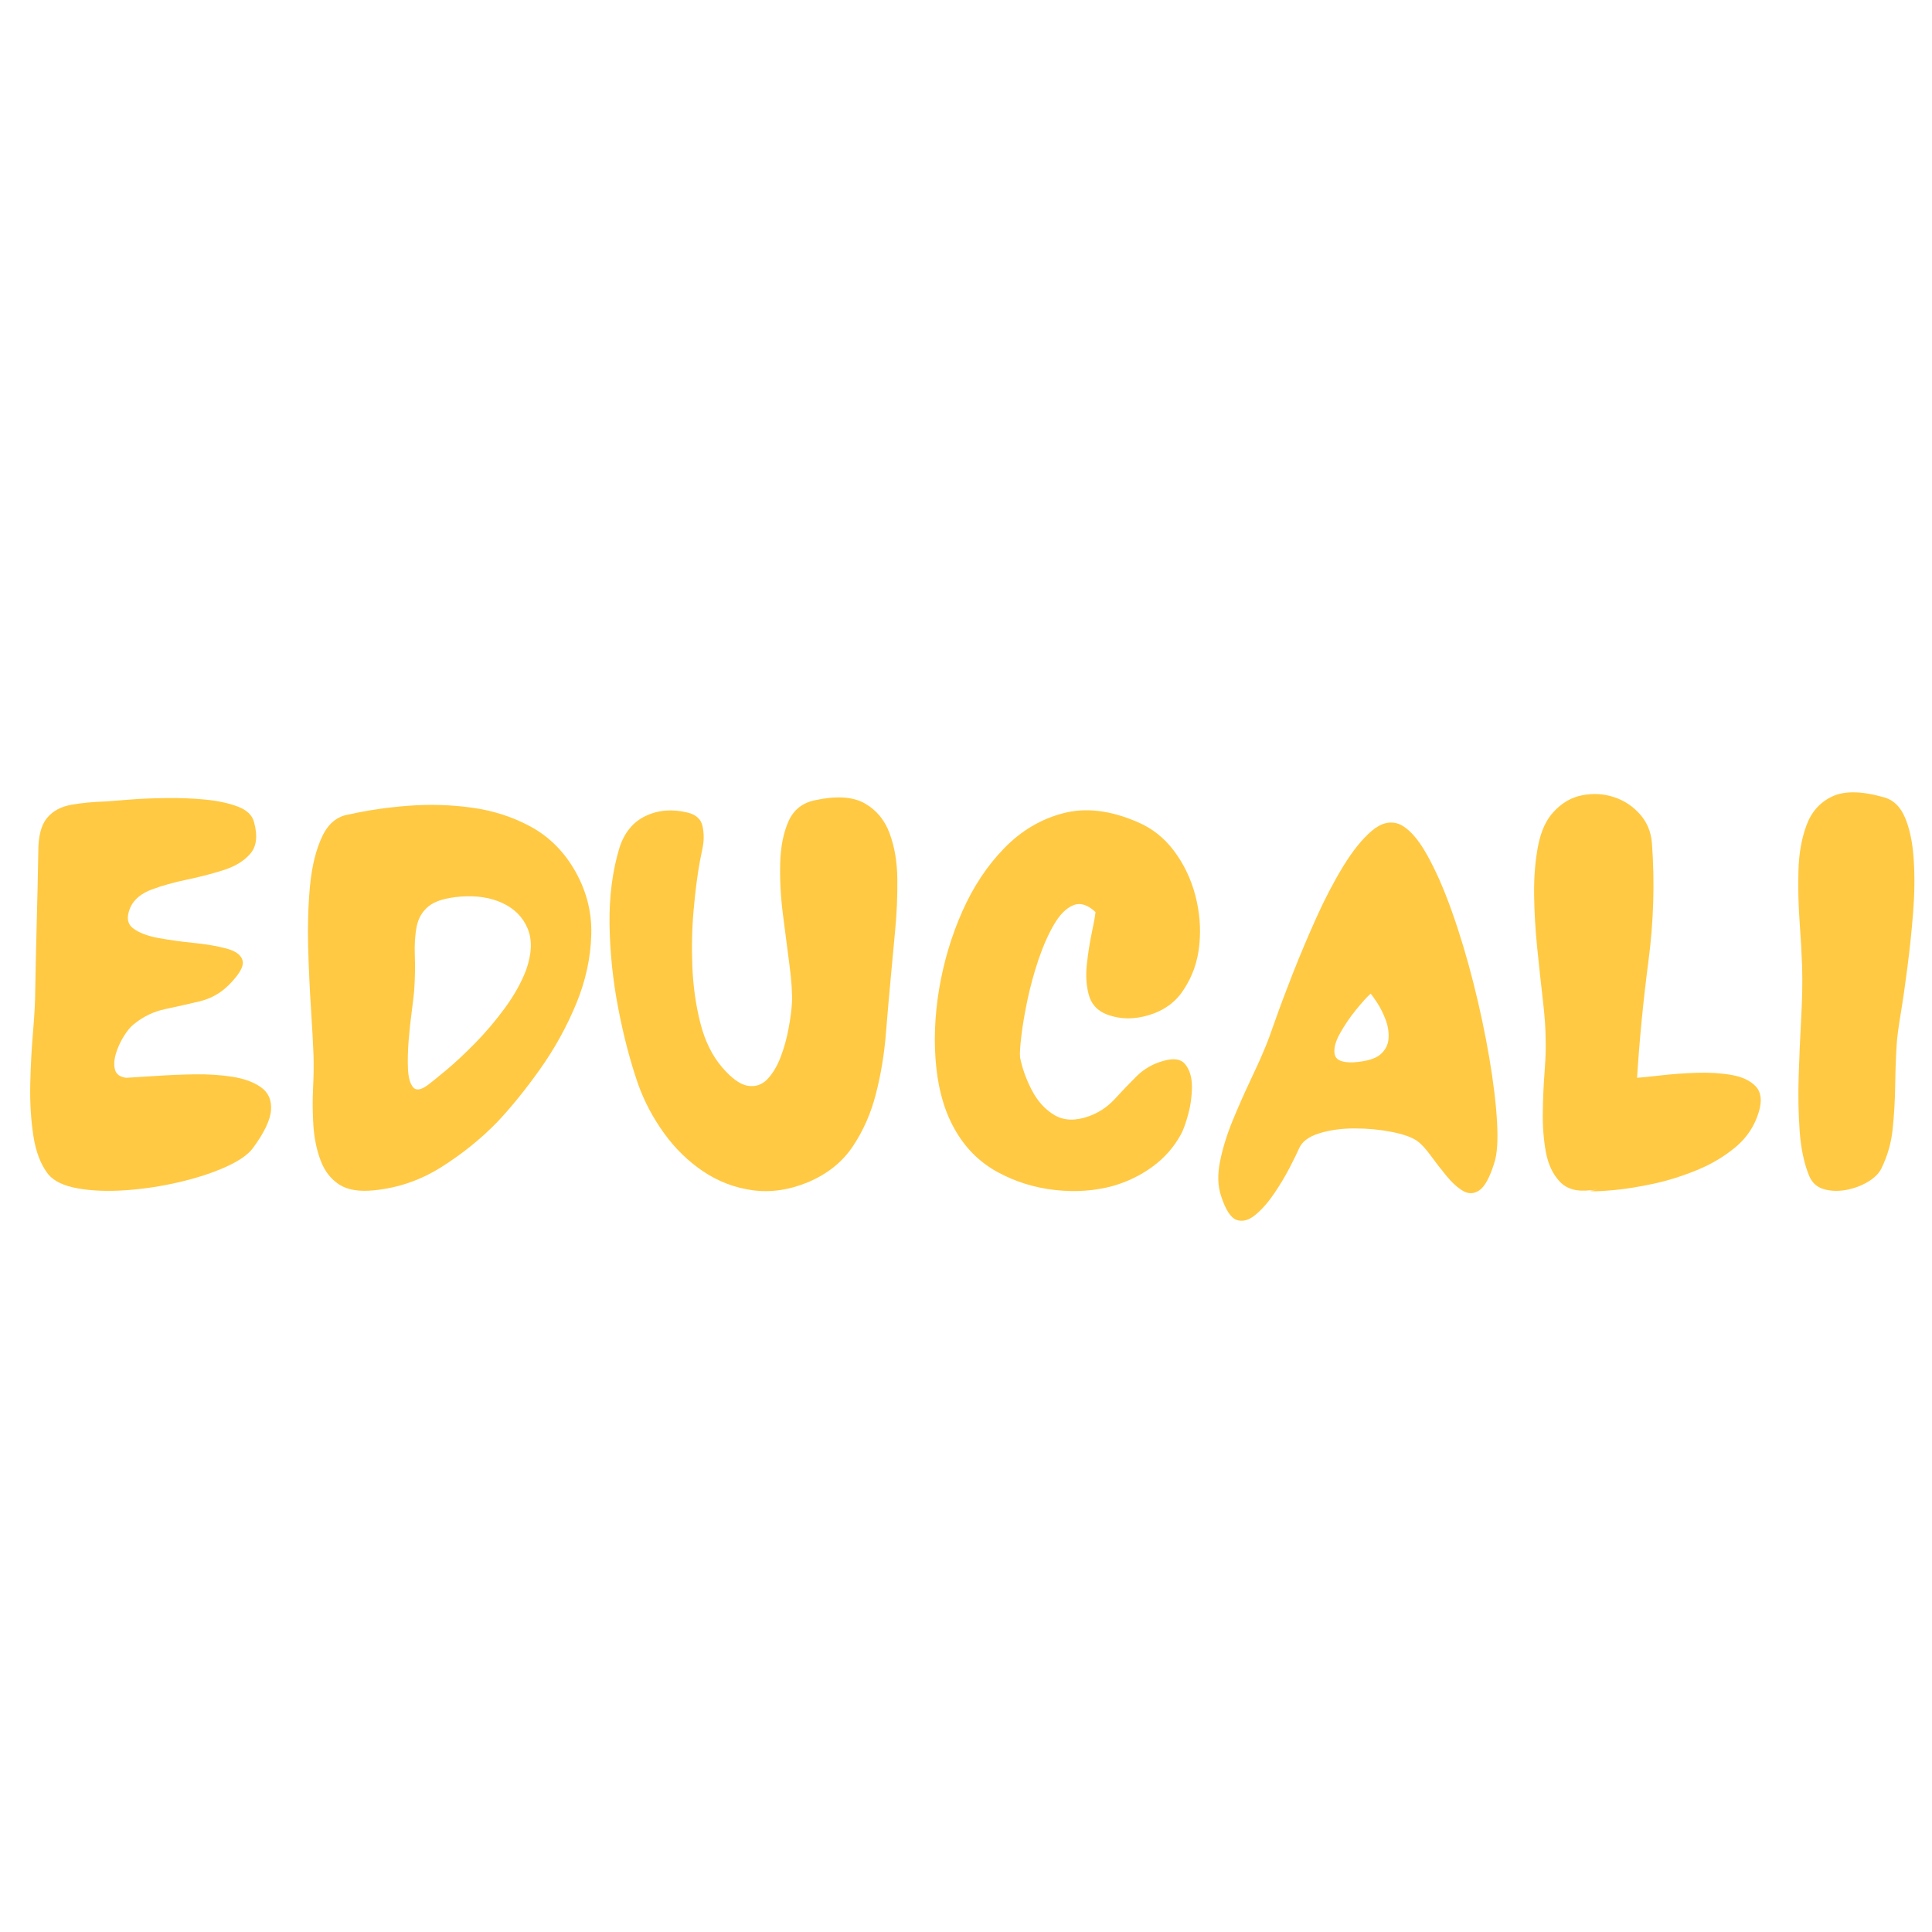
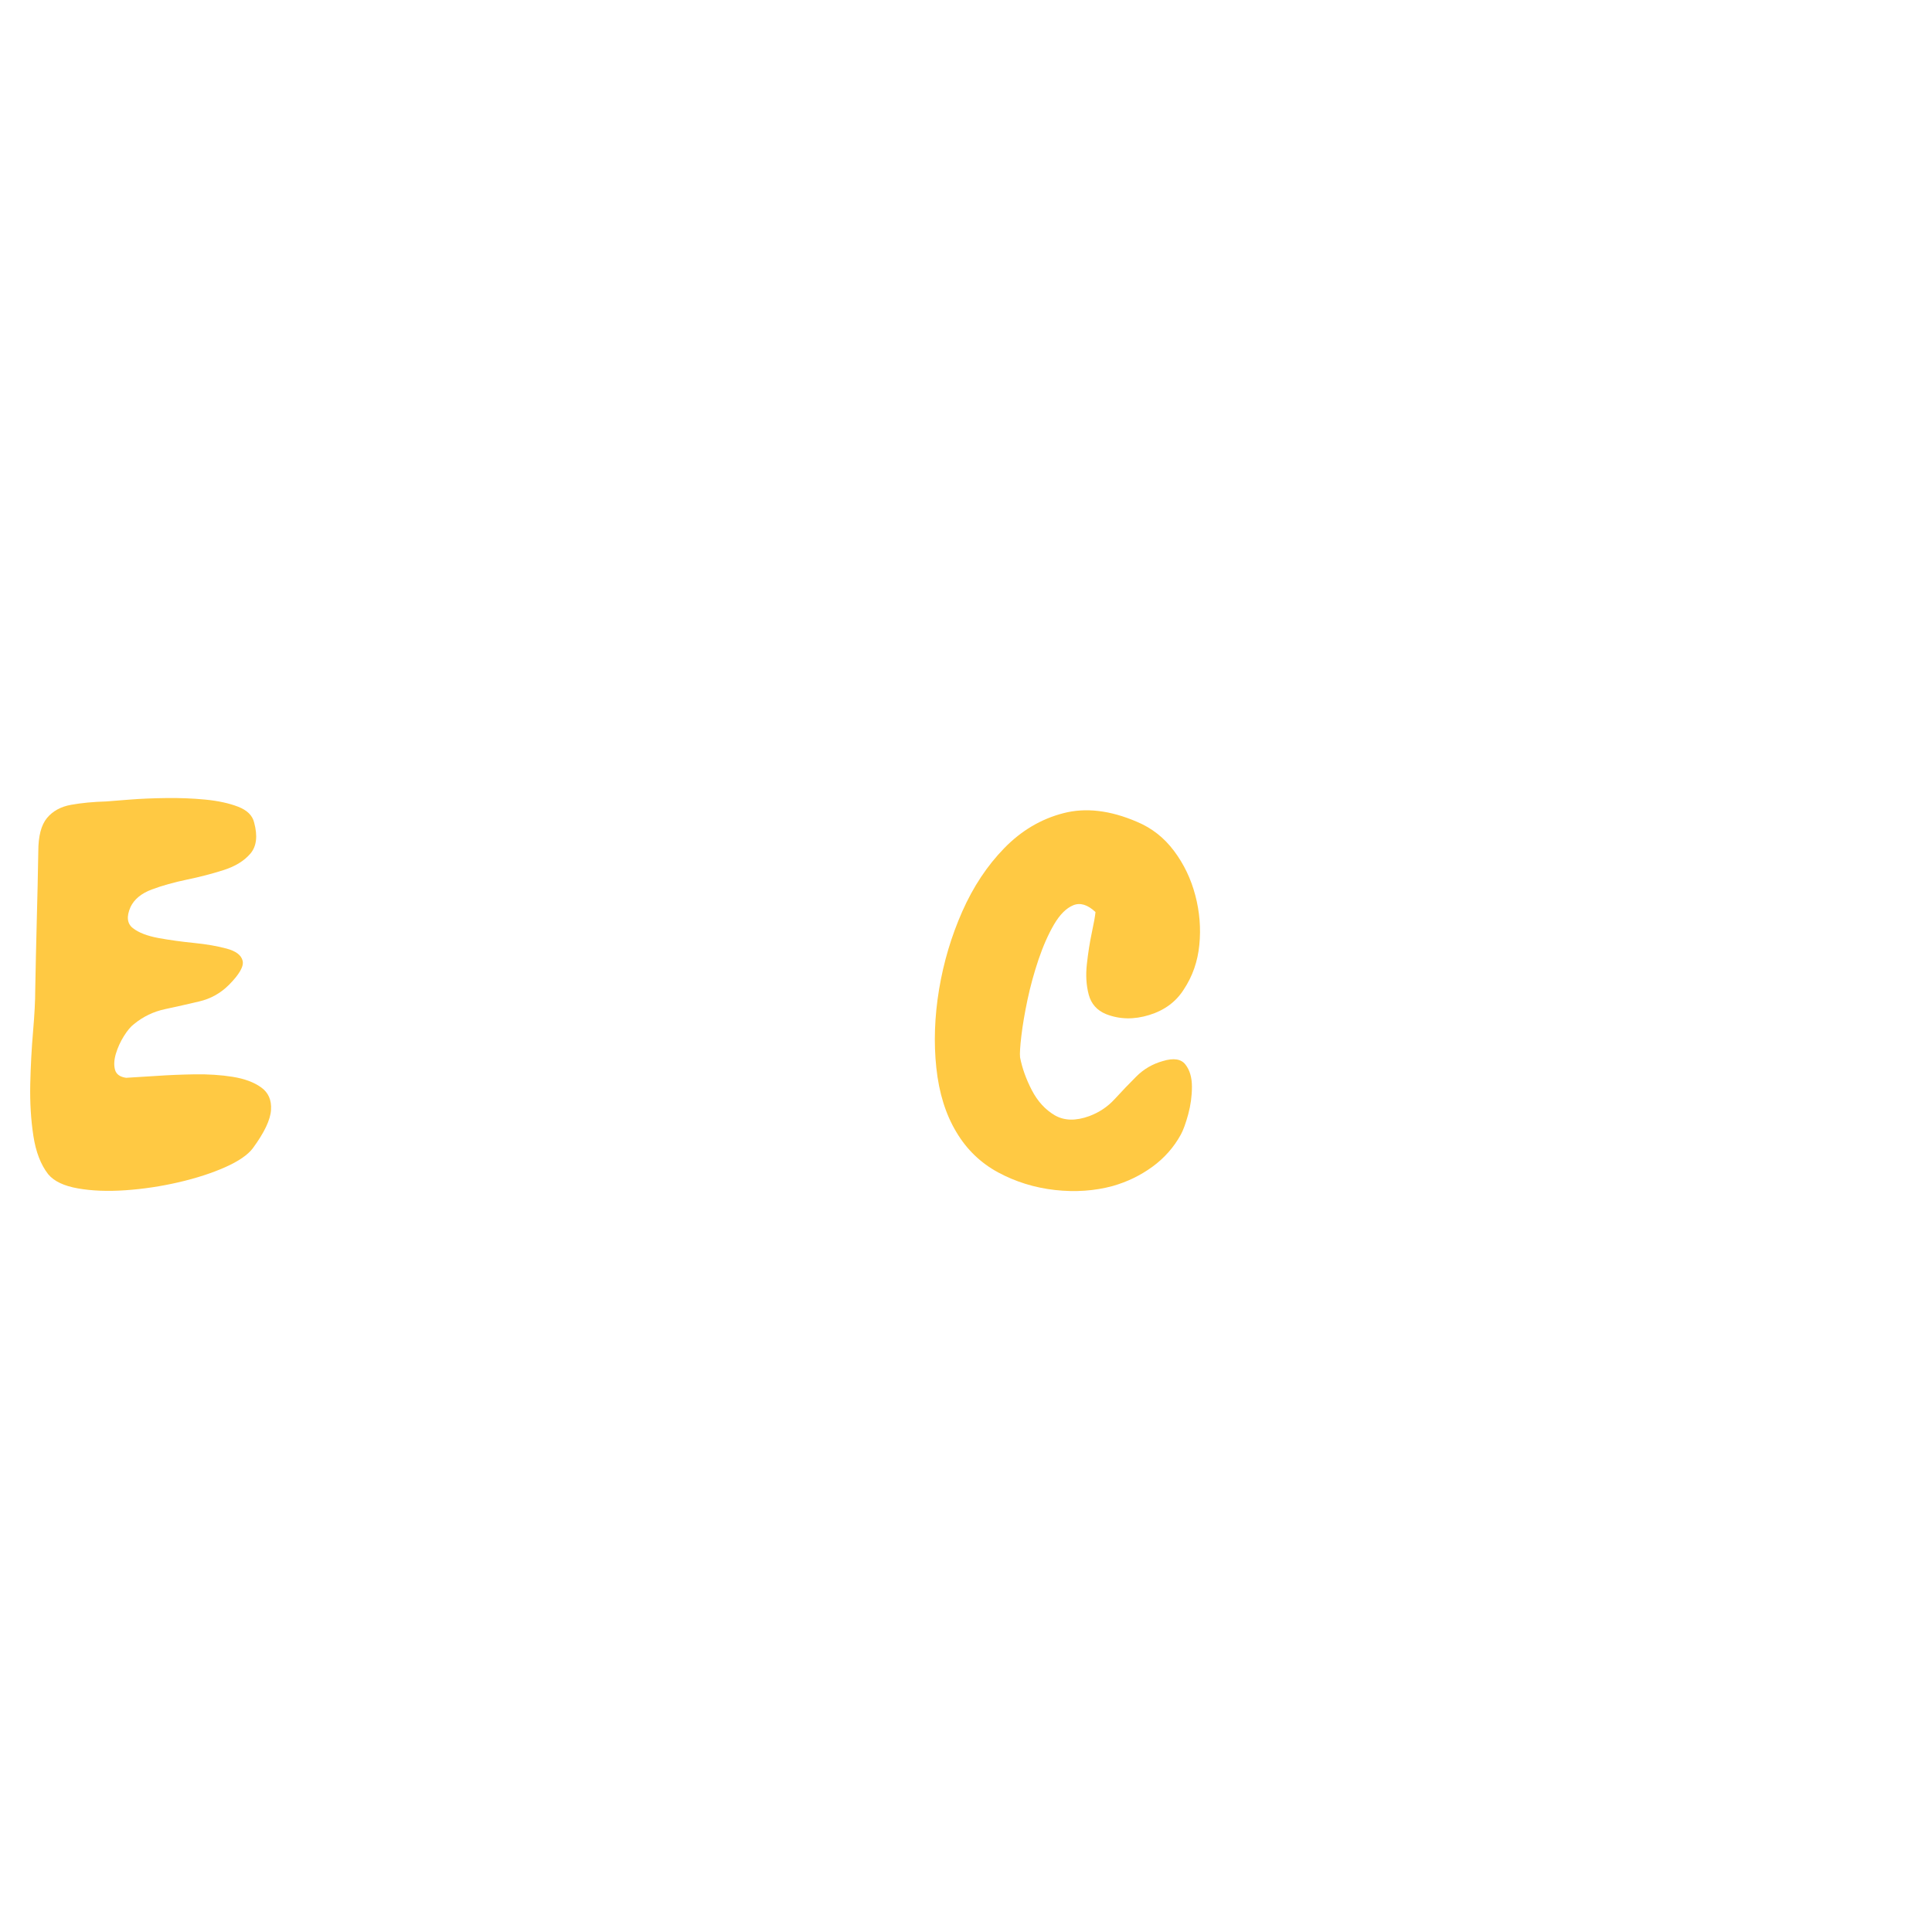
<svg xmlns="http://www.w3.org/2000/svg" width="500" zoomAndPan="magnify" viewBox="0 0 375 375" height="500" preserveAspectRatio="xMidYMid meet" version="1.0">
  <defs>
    <g />
  </defs>
  <g fill="#ffc943" fill-opacity="1">
    <g transform="translate(2.277, 231.152)">
      <g>
        <path d="M 7.078 -3.234 C 8.203 -1.879 10.125 -0.961 12.844 -0.484 C 15.562 -0.004 18.641 0.113 22.078 -0.125 C 25.516 -0.363 28.953 -0.879 32.391 -1.672 C 35.836 -2.473 38.859 -3.453 41.453 -4.609 C 44.055 -5.773 45.836 -7 46.797 -8.281 C 49.035 -11.32 50.211 -13.801 50.328 -15.719 C 50.453 -17.633 49.812 -19.094 48.406 -20.094 C 47.008 -21.094 45.172 -21.773 42.891 -22.141 C 40.617 -22.504 38.16 -22.664 35.516 -22.625 C 32.879 -22.582 30.379 -22.477 28.016 -22.312 C 25.66 -22.156 23.723 -22.035 22.203 -21.953 C 21.004 -22.117 20.285 -22.641 20.047 -23.516 C 19.805 -24.398 19.863 -25.441 20.219 -26.641 C 20.582 -27.836 21.102 -28.977 21.781 -30.062 C 22.457 -31.145 23.117 -31.926 23.766 -32.406 C 25.523 -33.844 27.523 -34.801 29.766 -35.281 C 32.004 -35.758 34.223 -36.258 36.422 -36.781 C 38.617 -37.301 40.52 -38.359 42.125 -39.953 C 44.195 -42.035 45.094 -43.613 44.812 -44.688 C 44.539 -45.77 43.504 -46.551 41.703 -47.031 C 39.898 -47.52 37.797 -47.883 35.391 -48.125 C 32.992 -48.363 30.695 -48.68 28.5 -49.078 C 26.301 -49.484 24.641 -50.125 23.516 -51 C 22.398 -51.875 22.242 -53.234 23.047 -55.078 C 23.766 -56.598 25.141 -57.738 27.172 -58.5 C 29.211 -59.258 31.492 -59.898 34.016 -60.422 C 36.535 -60.941 38.914 -61.562 41.156 -62.281 C 43.395 -63 45.113 -64.055 46.312 -65.453 C 47.52 -66.859 47.766 -68.879 47.047 -71.516 C 46.723 -72.879 45.68 -73.898 43.922 -74.578 C 42.16 -75.254 40.039 -75.711 37.562 -75.953 C 35.082 -76.191 32.539 -76.289 29.938 -76.25 C 27.344 -76.219 25.004 -76.117 22.922 -75.953 C 20.836 -75.797 19.316 -75.676 18.359 -75.594 C 15.797 -75.52 13.516 -75.301 11.516 -74.938 C 9.516 -74.582 7.953 -73.723 6.828 -72.359 C 5.711 -70.992 5.156 -68.832 5.156 -65.875 C 5.082 -61.395 4.984 -56.914 4.859 -52.438 C 4.742 -47.957 4.645 -43.477 4.562 -39 C 4.562 -36.914 4.422 -34.234 4.141 -30.953 C 3.859 -27.68 3.676 -24.266 3.594 -20.703 C 3.52 -17.141 3.723 -13.797 4.203 -10.672 C 4.68 -7.555 5.641 -5.078 7.078 -3.234 Z M 7.078 -3.234 " />
      </g>
    </g>
  </g>
  <g fill="#ffc943" fill-opacity="1">
    <g transform="translate(56.157, 231.152)">
      <g>
-         <path d="M 16.562 -0.125 C 21.195 -0.602 25.516 -2.102 29.516 -4.625 C 33.516 -7.145 37.113 -10.039 40.312 -13.312 C 43.113 -16.281 45.914 -19.742 48.719 -23.703 C 51.52 -27.66 53.836 -31.859 55.672 -36.297 C 57.516 -40.734 58.492 -45.234 58.609 -49.797 C 58.734 -54.359 57.555 -58.68 55.078 -62.766 C 52.922 -66.285 50.117 -68.961 46.672 -70.797 C 43.234 -72.641 39.473 -73.836 35.391 -74.391 C 31.316 -74.953 27.219 -75.07 23.094 -74.75 C 18.977 -74.438 15.16 -73.879 11.641 -73.078 C 9.316 -72.754 7.555 -71.312 6.359 -68.75 C 5.16 -66.195 4.379 -63.02 4.016 -59.219 C 3.66 -55.414 3.539 -51.414 3.656 -47.219 C 3.781 -43.02 3.961 -39.078 4.203 -35.391 C 4.441 -31.711 4.602 -28.754 4.688 -26.516 C 4.758 -24.598 4.734 -22.414 4.609 -19.969 C 4.492 -17.531 4.516 -15.094 4.672 -12.656 C 4.836 -10.219 5.301 -7.977 6.062 -5.938 C 6.82 -3.895 8.02 -2.332 9.656 -1.25 C 11.301 -0.176 13.602 0.195 16.562 -0.125 Z M 27 -20.641 C 25.633 -19.598 24.648 -19.414 24.047 -20.094 C 23.453 -20.781 23.113 -21.961 23.031 -23.641 C 22.957 -25.316 23 -27.156 23.156 -29.156 C 23.32 -31.156 23.523 -33.055 23.766 -34.859 C 24.004 -36.66 24.16 -38 24.234 -38.875 C 24.398 -41.281 24.441 -43.539 24.359 -45.656 C 24.273 -47.781 24.395 -49.66 24.719 -51.297 C 25.039 -52.941 25.82 -54.266 27.062 -55.266 C 28.301 -56.266 30.359 -56.883 33.234 -57.125 C 36.359 -57.363 39.078 -56.941 41.391 -55.859 C 43.711 -54.773 45.332 -53.133 46.25 -50.938 C 47.176 -48.738 47.078 -46.039 45.953 -42.844 C 44.992 -40.363 43.613 -37.898 41.812 -35.453 C 40.02 -33.016 38.102 -30.754 36.062 -28.672 C 34.02 -26.598 32.156 -24.859 30.469 -23.453 C 28.789 -22.055 27.633 -21.117 27 -20.641 Z M 27 -20.641 " />
-       </g>
+         </g>
    </g>
  </g>
  <g fill="#ffc943" fill-opacity="1">
    <g transform="translate(114.717, 231.152)">
      <g>
-         <path d="M 42.125 -1.688 C 45.883 -3.281 48.781 -5.598 50.812 -8.641 C 52.852 -11.68 54.352 -15.098 55.312 -18.891 C 56.281 -22.691 56.922 -26.57 57.234 -30.531 C 57.555 -34.5 57.879 -38.203 58.203 -41.641 C 58.441 -44.273 58.719 -47.254 59.031 -50.578 C 59.352 -53.898 59.492 -57.219 59.453 -60.531 C 59.422 -63.852 58.922 -66.812 57.953 -69.406 C 56.992 -72.008 55.375 -73.953 53.094 -75.234 C 50.82 -76.516 47.645 -76.719 43.562 -75.844 C 41.082 -75.363 39.344 -74.004 38.344 -71.766 C 37.344 -69.523 36.801 -66.801 36.719 -63.594 C 36.633 -60.395 36.812 -57.078 37.25 -53.641 C 37.695 -50.203 38.117 -46.941 38.516 -43.859 C 38.922 -40.773 39.082 -38.316 39 -36.484 C 38.914 -35.035 38.691 -33.352 38.328 -31.438 C 37.973 -29.52 37.457 -27.68 36.781 -25.922 C 36.102 -24.16 35.242 -22.738 34.203 -21.656 C 33.16 -20.582 31.898 -20.164 30.422 -20.406 C 28.941 -20.645 27.281 -21.844 25.438 -24 C 23.52 -26.238 22.117 -29.078 21.234 -32.516 C 20.359 -35.961 19.836 -39.602 19.672 -43.438 C 19.516 -47.281 19.598 -51 19.922 -54.594 C 20.242 -58.195 20.645 -61.316 21.125 -63.953 C 21.195 -64.359 21.375 -65.238 21.656 -66.594 C 21.938 -67.957 21.938 -69.336 21.656 -70.734 C 21.375 -72.141 20.395 -73.039 18.719 -73.438 C 15.758 -74.156 13.055 -73.938 10.609 -72.781 C 8.172 -71.625 6.473 -69.562 5.516 -66.594 C 4.16 -62.113 3.52 -57.156 3.594 -51.719 C 3.676 -46.281 4.238 -40.859 5.281 -35.453 C 6.32 -30.055 7.602 -25.16 9.125 -20.766 C 10.32 -17.398 12 -14.219 14.156 -11.219 C 16.32 -8.219 18.863 -5.738 21.781 -3.781 C 24.695 -1.82 27.895 -0.602 31.375 -0.125 C 34.852 0.352 38.438 -0.164 42.125 -1.688 Z M 42.125 -1.688 " />
-       </g>
+         </g>
    </g>
  </g>
  <g fill="#ffc943" fill-opacity="1">
    <g transform="translate(177.837, 231.152)">
      <g>
        <path d="M 38.156 -0.953 C 40.957 -1.754 43.516 -2.992 45.828 -4.672 C 48.148 -6.359 49.992 -8.441 51.359 -10.922 C 51.836 -11.797 52.316 -13.113 52.797 -14.875 C 53.273 -16.633 53.516 -18.414 53.516 -20.219 C 53.516 -22.02 53.094 -23.457 52.25 -24.531 C 51.414 -25.613 49.957 -25.836 47.875 -25.203 C 45.875 -24.641 44.156 -23.641 42.719 -22.203 C 41.281 -20.766 39.879 -19.301 38.516 -17.812 C 37.16 -16.332 35.52 -15.234 33.594 -14.516 C 30.957 -13.555 28.719 -13.613 26.875 -14.688 C 25.039 -15.77 23.562 -17.391 22.438 -19.547 C 21.32 -21.711 20.562 -23.836 20.156 -25.922 C 20.082 -26.641 20.164 -28.02 20.406 -30.062 C 20.645 -32.102 21.039 -34.441 21.594 -37.078 C 22.156 -39.723 22.875 -42.344 23.75 -44.938 C 24.633 -47.539 25.633 -49.801 26.75 -51.719 C 27.875 -53.633 29.113 -54.875 30.469 -55.438 C 31.832 -56 33.273 -55.562 34.797 -54.125 C 34.723 -53.32 34.484 -51.977 34.078 -50.094 C 33.68 -48.219 33.363 -46.195 33.125 -44.031 C 32.883 -41.875 33.004 -39.895 33.484 -38.094 C 33.961 -36.301 35.082 -35.039 36.844 -34.312 C 39.477 -33.281 42.273 -33.223 45.234 -34.141 C 48.203 -35.055 50.441 -36.719 51.953 -39.125 C 53.641 -41.676 54.641 -44.551 54.953 -47.75 C 55.273 -50.957 55.016 -54.16 54.172 -57.359 C 53.336 -60.555 51.957 -63.438 50.031 -66 C 48.113 -68.562 45.719 -70.441 42.844 -71.641 C 37.645 -73.879 32.883 -74.438 28.562 -73.312 C 24.238 -72.195 20.414 -69.938 17.094 -66.531 C 13.781 -63.133 11.062 -59.035 8.938 -54.234 C 6.82 -49.441 5.32 -44.406 4.438 -39.125 C 3.562 -33.844 3.383 -28.758 3.906 -23.875 C 4.426 -19 5.723 -14.844 7.797 -11.406 C 9.797 -8.039 12.492 -5.438 15.891 -3.594 C 19.297 -1.758 22.977 -0.617 26.938 -0.172 C 30.895 0.266 34.633 0.004 38.156 -0.953 Z M 38.156 -0.953 " />
      </g>
    </g>
  </g>
  <g fill="#ffc943" fill-opacity="1">
    <g transform="translate(236.517, 231.152)">
      <g>
-         <path d="M 0.484 0.953 C 1.359 3.68 2.375 5.242 3.531 5.641 C 4.695 6.035 5.922 5.691 7.203 4.609 C 8.484 3.535 9.703 2.141 10.859 0.422 C 12.016 -1.297 13.016 -2.973 13.859 -4.609 C 14.703 -6.254 15.281 -7.438 15.594 -8.156 C 16.156 -9.52 17.457 -10.52 19.5 -11.156 C 21.539 -11.801 23.836 -12.125 26.391 -12.125 C 28.953 -12.125 31.352 -11.898 33.594 -11.453 C 35.832 -11.016 37.473 -10.438 38.516 -9.719 C 39.316 -9.156 40.195 -8.211 41.156 -6.891 C 42.113 -5.578 43.133 -4.258 44.219 -2.938 C 45.301 -1.613 46.379 -0.633 47.453 0 C 48.535 0.633 49.598 0.594 50.641 -0.125 C 51.68 -0.844 52.641 -2.602 53.516 -5.406 C 54.078 -7.082 54.258 -9.719 54.062 -13.312 C 53.863 -16.914 53.363 -21.078 52.562 -25.797 C 51.758 -30.516 50.738 -35.332 49.5 -40.25 C 48.258 -45.176 46.859 -49.836 45.297 -54.234 C 43.734 -58.641 42.094 -62.359 40.375 -65.391 C 38.656 -68.43 36.914 -70.352 35.156 -71.156 C 33.395 -71.875 31.594 -71.453 29.75 -69.891 C 27.914 -68.336 26.078 -66.062 24.234 -63.062 C 22.398 -60.062 20.66 -56.738 19.016 -53.094 C 17.379 -49.457 15.859 -45.859 14.453 -42.297 C 13.055 -38.734 11.895 -35.633 10.969 -33 C 10.051 -30.363 9.395 -28.602 9 -27.719 C 8.281 -25.957 7.336 -23.859 6.172 -21.422 C 5.016 -18.984 3.875 -16.398 2.75 -13.672 C 1.633 -10.953 0.816 -8.312 0.297 -5.75 C -0.223 -3.195 -0.16 -0.961 0.484 0.953 Z M 26.156 -24.953 C 24 -24.879 22.801 -25.379 22.562 -26.453 C 22.32 -27.535 22.641 -28.875 23.516 -30.469 C 24.398 -32.07 25.441 -33.613 26.641 -35.094 C 27.836 -36.57 28.797 -37.633 29.516 -38.281 C 29.754 -38.039 30.176 -37.457 30.781 -36.531 C 31.383 -35.613 31.926 -34.535 32.406 -33.297 C 32.883 -32.055 33.082 -30.816 33 -29.578 C 32.914 -28.336 32.375 -27.297 31.375 -26.453 C 30.375 -25.617 28.633 -25.117 26.156 -24.953 Z M 26.156 -24.953 " />
-       </g>
+         </g>
    </g>
  </g>
  <g fill="#ffc943" fill-opacity="1">
    <g transform="translate(294.237, 231.152)">
      <g>
-         <path d="M 14.406 -0.125 C 15.676 -0.195 16.234 -0.234 16.078 -0.234 C 15.922 -0.234 15.562 -0.191 15 -0.109 C 14.438 -0.035 14.094 0 13.969 0 C 13.852 0 14.395 -0.039 15.594 -0.125 C 14.32 -0.039 14.062 0.02 14.812 0.062 C 15.57 0.102 17.031 0.023 19.188 -0.172 C 21.352 -0.379 23.836 -0.781 26.641 -1.375 C 29.441 -1.977 32.258 -2.859 35.094 -4.016 C 37.938 -5.18 40.457 -6.68 42.656 -8.516 C 44.852 -10.359 46.352 -12.641 47.156 -15.359 C 47.801 -17.516 47.602 -19.148 46.562 -20.266 C 45.52 -21.391 43.957 -22.133 41.875 -22.5 C 39.801 -22.863 37.539 -23.004 35.094 -22.922 C 32.656 -22.836 30.395 -22.676 28.312 -22.438 C 26.238 -22.195 24.641 -22.035 23.516 -21.953 C 23.992 -29.473 24.734 -37.051 25.734 -44.688 C 26.734 -52.332 26.957 -59.914 26.406 -67.438 C 26.238 -69.676 25.453 -71.578 24.047 -73.141 C 22.648 -74.703 20.973 -75.801 19.016 -76.438 C 17.055 -77.082 15.016 -77.203 12.891 -76.797 C 10.773 -76.398 8.914 -75.32 7.312 -73.562 C 5.875 -72.039 4.875 -69.859 4.312 -67.016 C 3.758 -64.18 3.5 -61.039 3.531 -57.594 C 3.57 -54.156 3.773 -50.656 4.141 -47.094 C 4.504 -43.539 4.863 -40.223 5.219 -37.141 C 5.582 -34.055 5.766 -31.516 5.766 -29.516 C 5.836 -27.922 5.773 -25.844 5.578 -23.281 C 5.379 -20.719 5.258 -18.055 5.219 -15.297 C 5.176 -12.535 5.375 -9.953 5.812 -7.547 C 6.258 -5.148 7.16 -3.234 8.516 -1.797 C 9.879 -0.359 11.844 0.195 14.406 -0.125 Z M 14.406 -0.125 " />
-       </g>
+         </g>
    </g>
  </g>
  <g fill="#ffc943" fill-opacity="1">
    <g transform="translate(345.357, 231.152)">
      <g>
-         <path d="M 5.766 -3 C 6.316 -1.633 7.254 -0.754 8.578 -0.359 C 9.898 0.035 11.336 0.098 12.891 -0.172 C 14.453 -0.453 15.875 -0.973 17.156 -1.734 C 18.438 -2.492 19.316 -3.352 19.797 -4.312 C 20.992 -6.719 21.734 -9.301 22.016 -12.062 C 22.297 -14.82 22.457 -17.641 22.5 -20.516 C 22.539 -23.398 22.641 -26.082 22.797 -28.562 C 22.879 -29.844 23.141 -31.801 23.578 -34.438 C 24.016 -37.082 24.453 -40.125 24.891 -43.562 C 25.336 -47 25.703 -50.516 25.984 -54.109 C 26.266 -57.711 26.301 -61.113 26.094 -64.312 C 25.895 -67.52 25.336 -70.223 24.422 -72.422 C 23.504 -74.617 22.082 -75.957 20.156 -76.438 C 15.914 -77.633 12.613 -77.672 10.25 -76.547 C 7.895 -75.43 6.238 -73.57 5.281 -70.969 C 4.32 -68.375 3.801 -65.414 3.719 -62.094 C 3.633 -58.781 3.711 -55.461 3.953 -52.141 C 4.191 -48.816 4.352 -45.914 4.438 -43.438 C 4.52 -40.477 4.457 -37.176 4.25 -33.531 C 4.051 -29.895 3.891 -26.176 3.766 -22.375 C 3.648 -18.582 3.711 -15.004 3.953 -11.641 C 4.191 -8.273 4.797 -5.395 5.766 -3 Z M 5.766 -3 " />
-       </g>
+         </g>
    </g>
  </g>
</svg>